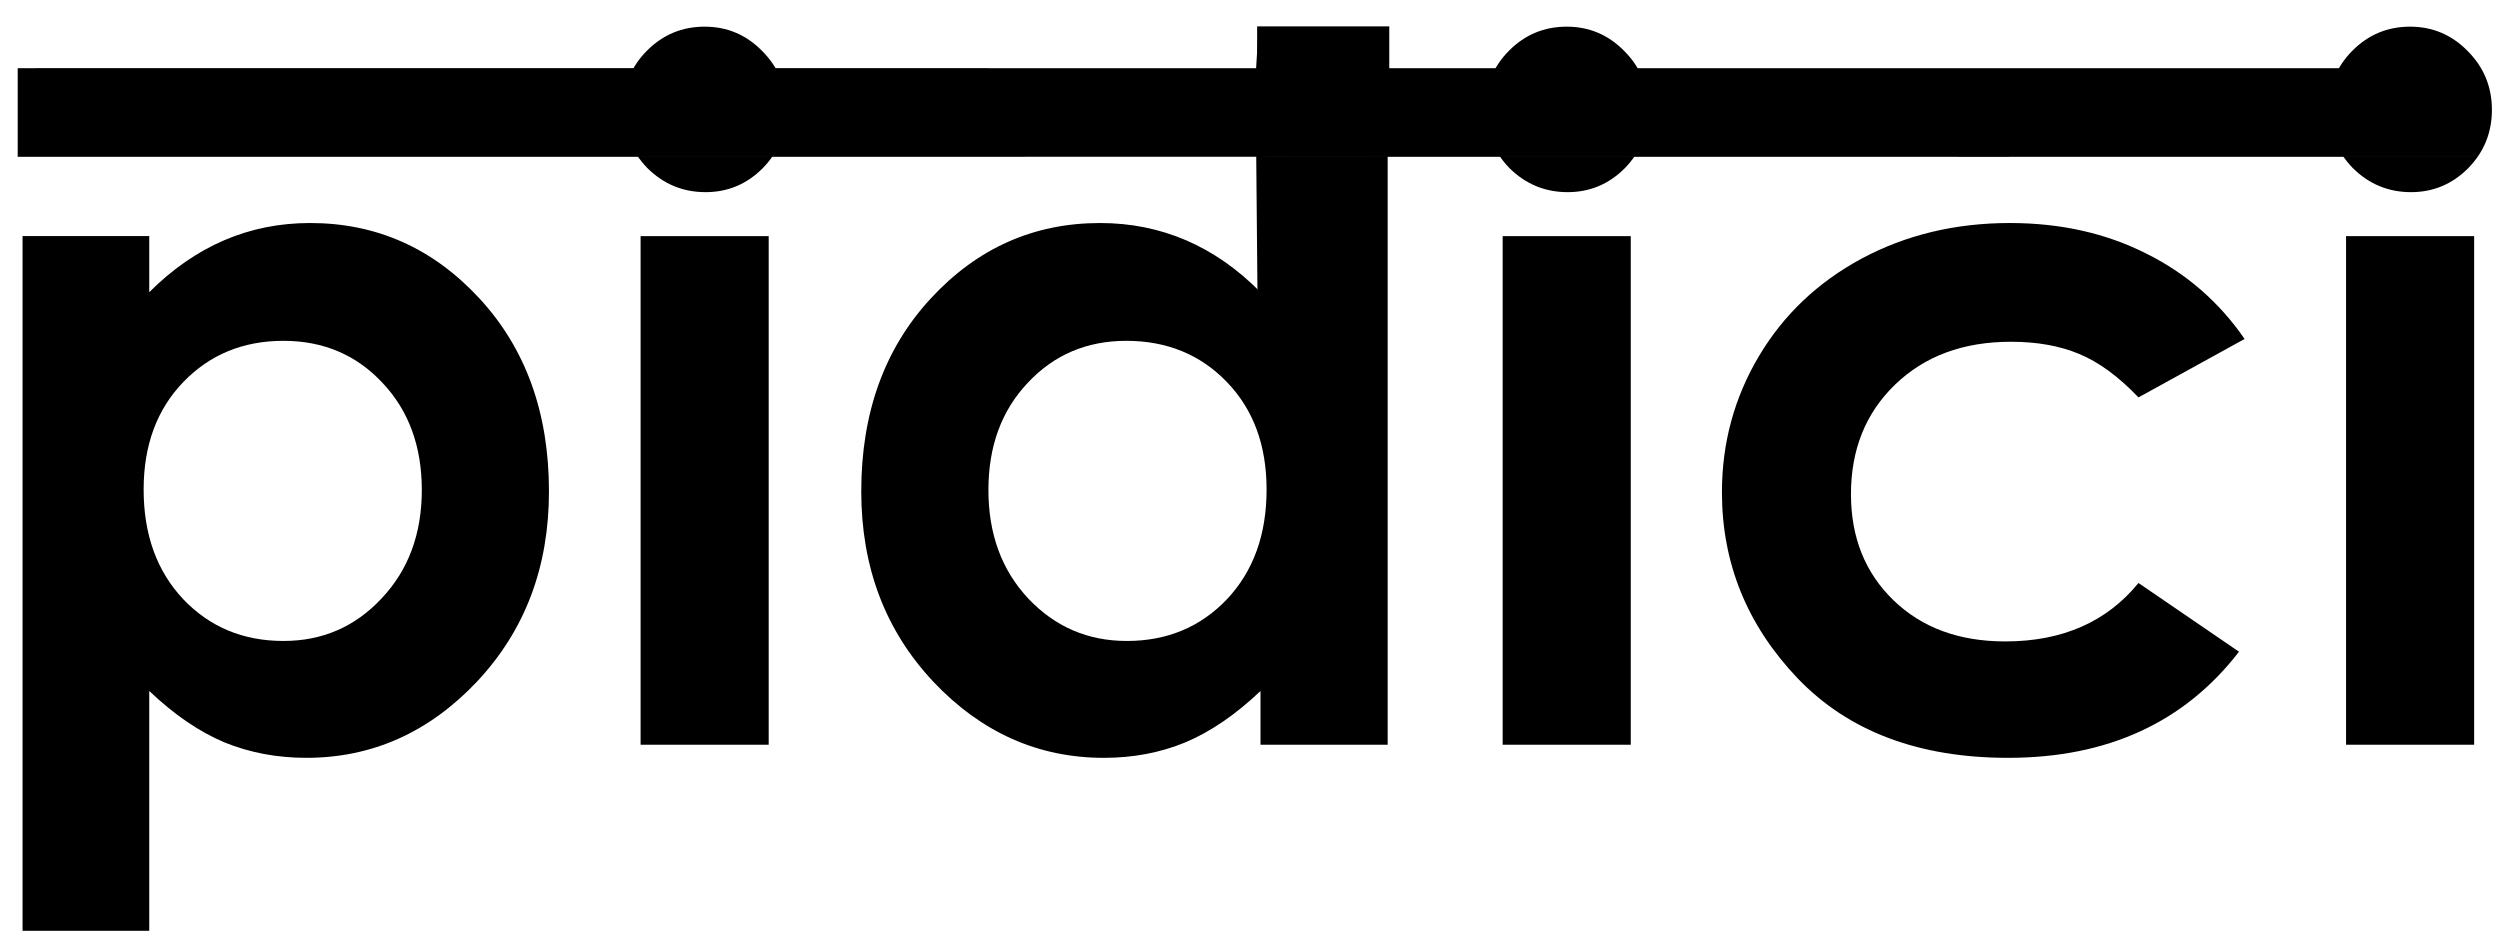
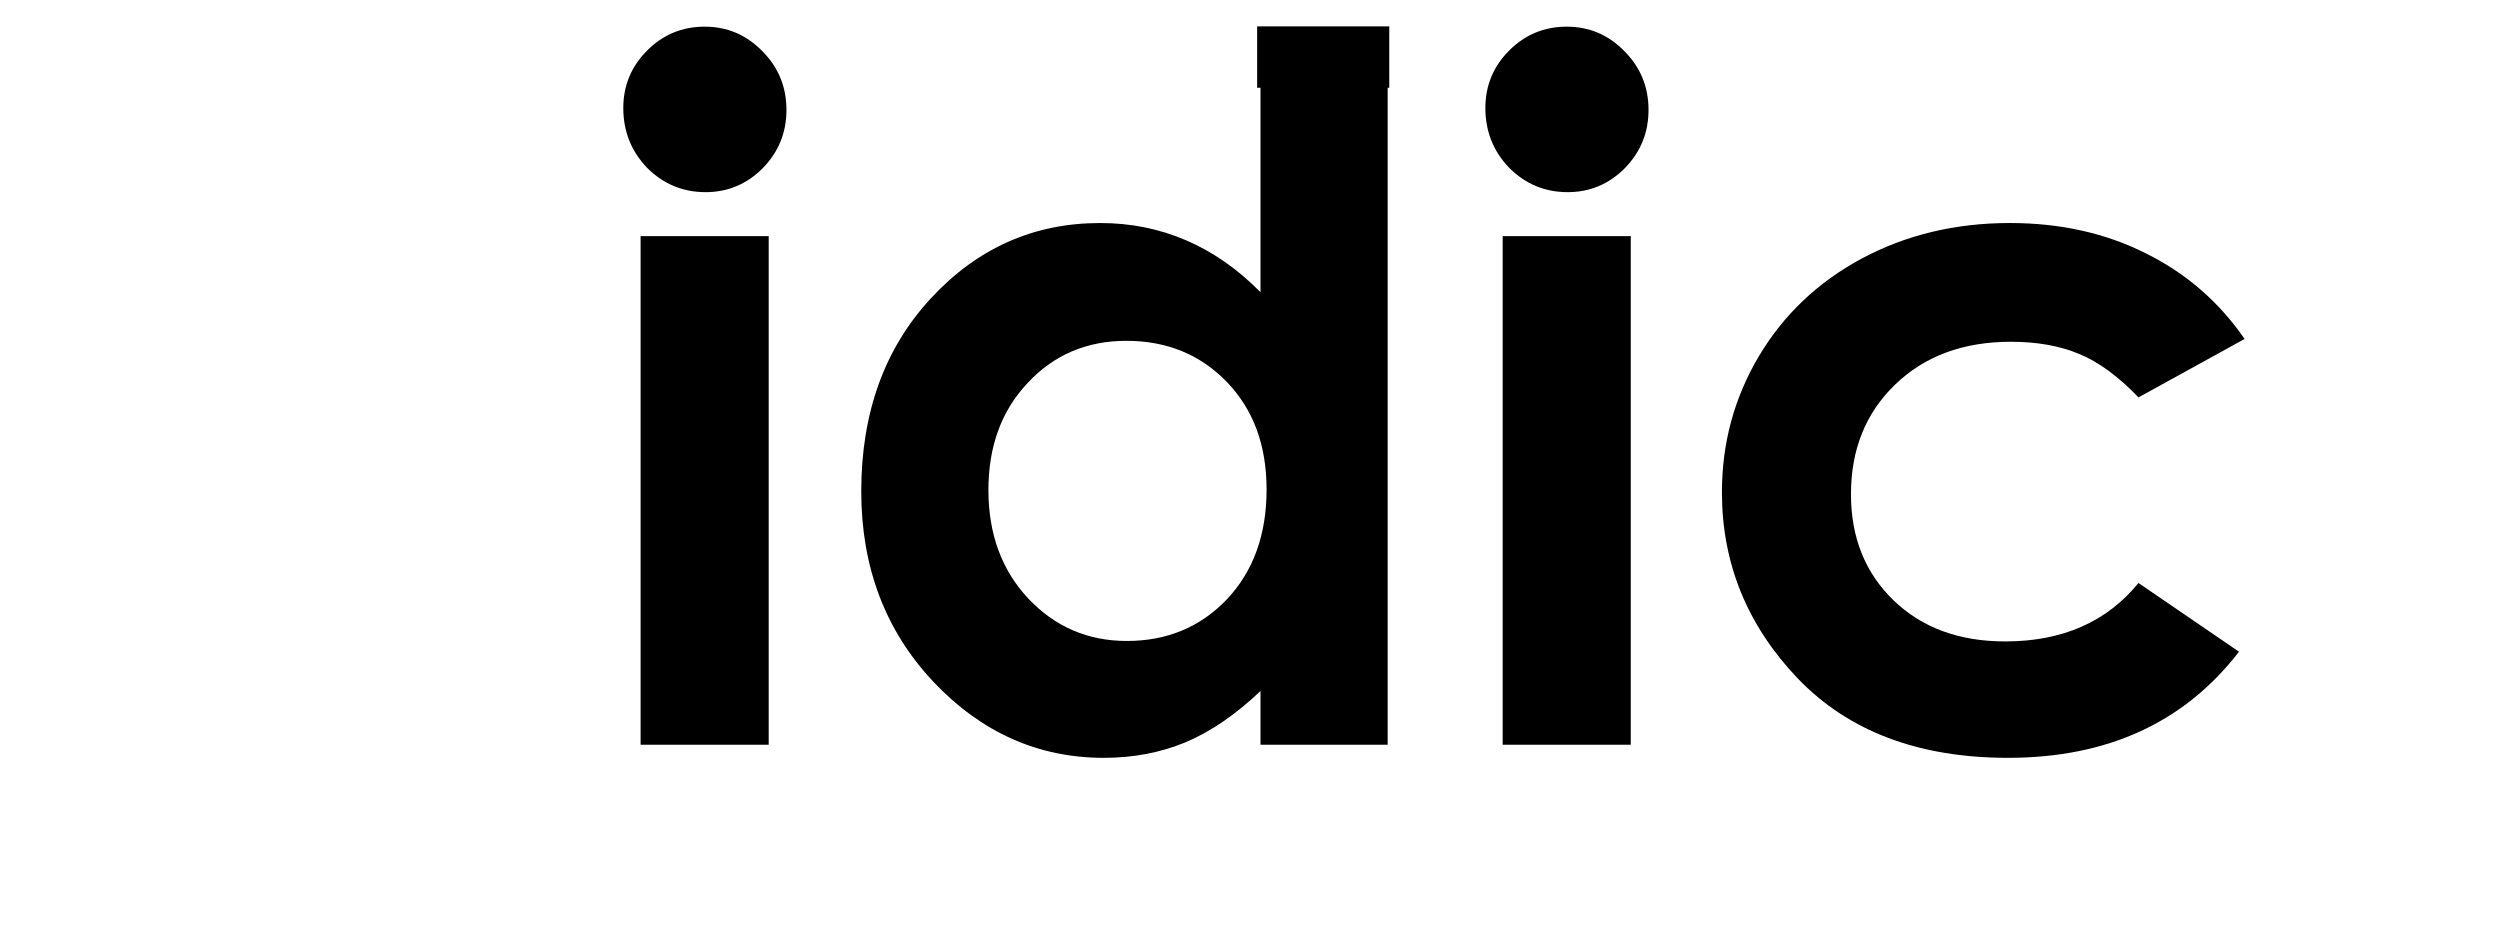
<svg xmlns="http://www.w3.org/2000/svg" xmlns:ns1="http://www.inkscape.org/namespaces/inkscape" xmlns:ns2="http://sodipodi.sourceforge.net/DTD/sodipodi-0.dtd" width="470" height="176" viewBox="0 0 470 176" id="svg2" version="1.1" ns1:version="0.91 r13725" ns2:docname="logo1.svg">
  <defs id="defs4" />
  <ns2:namedview id="base" pagecolor="#ffffff" bordercolor="#666666" borderopacity="1.0" ns1:pageopacity="0.0" ns1:pageshadow="2" ns1:zoom="2.8" ns1:cx="66.896323" ns1:cy="128.46469" ns1:document-units="px" ns1:current-layer="text3354" showgrid="false" showguides="true" ns1:guide-bbox="true" ns1:window-width="1768" ns1:window-height="993" ns1:window-x="3147" ns1:window-y="268" ns1:window-maximized="0" units="px" />
  <g ns1:label="Layer 1" ns1:groupmode="layer" id="layer1" transform="translate(0,-876.362)">
    <g style="font-style:normal;font-weight:normal;font-size:40px;line-height:125%;font-family:sans-serif;letter-spacing:0px;word-spacing:0px;fill:#000000;fill-opacity:1;stroke:none;stroke-width:1px;stroke-linecap:butt;stroke-linejoin:miter;stroke-opacity:1" id="text3354">
-       <path d="m 28.059,920.75 0,10.547 q 6.504,-6.504 14.062,-9.756 7.559,-3.252 16.172,-3.252 18.721,0 31.816,14.15 13.096,14.15 13.096,36.299 0,21.357 -13.535,35.771 -13.535,14.326 -32.08,14.326 -8.262,0 -15.381,-2.9 -7.119,-2.988 -14.15,-9.668 l 0,45.088 -23.818,0 0,-130.606 23.818,0 z m 25.225,19.688 q -11.338,0 -18.809,7.734 -7.471,7.734 -7.471,20.215 0,12.744 7.471,20.654 7.471,7.822 18.809,7.822 10.986,0 18.457,-7.998 7.559,-7.998 7.559,-20.391 0,-12.305 -7.383,-20.127 -7.383,-7.91 -18.633,-7.91 z" style="font-style:normal;font-variant:normal;font-weight:bold;font-stretch:normal;font-size:180px;font-family:'Century Gothic';-inkscape-font-specification:'Century Gothic Bold'" id="path3339" />
      <path d="m 132.473,881.375 q 6.328,0 10.811,4.57 4.57,4.57 4.57,11.074 0,6.416 -4.482,10.986 -4.482,4.482 -10.723,4.482 -6.416,0 -10.986,-4.57 -4.482,-4.658 -4.482,-11.25 0,-6.328 4.482,-10.811 4.482,-4.482 10.811,-4.482 z m -12.041,39.375 24.082,0 0,95.625 -24.082,0 0,-95.625 z" style="font-style:normal;font-variant:normal;font-weight:bold;font-stretch:normal;font-size:180px;font-family:'Century Gothic';-inkscape-font-specification:'Century Gothic Bold'" id="path3341" />
      <path d="m 236.975,883.836 23.906,0 0,132.539 -23.906,0 0,-10.107 q -7.031,6.68 -14.15,9.668 -7.031,2.9 -15.293,2.9 -18.545,0 -32.08,-14.326 -13.535,-14.414 -13.535,-35.771 0,-22.148 13.096,-36.299 13.096,-14.15 31.816,-14.15 8.613,0 16.172,3.252 7.559,3.252 13.975,9.756 l 0,-47.461 z m -25.225,56.602 q -11.162,0 -18.545,7.91 -7.383,7.822 -7.383,20.127 0,12.393 7.471,20.391 7.559,7.998 18.545,7.998 11.338,0 18.809,-7.822 7.471,-7.91 7.471,-20.654 0,-12.48 -7.471,-20.215 -7.471,-7.734 -18.896,-7.734 z" style="font-style:normal;font-variant:normal;font-weight:bold;font-stretch:normal;font-size:180px;font-family:'Century Gothic';-inkscape-font-specification:'Century Gothic Bold'" id="path3343" />
      <path d="m 294.543,881.375 q 6.328,0 10.811,4.57 4.57,4.57 4.57,11.074 0,6.416 -4.482,10.986 -4.482,4.482 -10.723,4.482 -6.416,0 -10.986,-4.57 -4.482,-4.658 -4.482,-11.25 0,-6.328 4.482,-10.811 4.482,-4.482 10.811,-4.482 z m -12.041,39.375 24.082,0 0,95.625 -24.082,0 0,-95.625 z" style="font-style:normal;font-variant:normal;font-weight:bold;font-stretch:normal;font-size:180px;font-family:'Century Gothic';-inkscape-font-specification:'Century Gothic Bold'" id="path3345" />
      <path d="m 421.985,940.086 -19.951,10.986 q -5.625,-5.889 -11.162,-8.174 -5.449,-2.285 -12.832,-2.285 -13.447,0 -21.797,8.086 -8.262,7.998 -8.262,20.566 0,12.217 7.998,19.951 7.998,7.734 21.006,7.734 16.084,0 25.049,-10.986 l 18.896,12.92 q -15.381,19.951 -43.418,19.951 -25.225,0 -39.551,-14.941 -14.238,-14.941 -14.238,-34.98 0,-13.887 6.943,-25.576 6.943,-11.689 19.336,-18.369 12.48,-6.68 27.861,-6.68 14.238,0 25.576,5.713 11.338,5.625 18.545,16.084 z" style="font-style:normal;font-variant:normal;font-weight:bold;font-stretch:normal;font-size:180px;font-family:'Century Gothic';-inkscape-font-specification:'Century Gothic Bold'" id="path3347" />
-       <path d="m 453.098,881.375 q 6.328,0 10.811,4.57 4.57,4.57 4.57,11.074 0,6.416 -4.482,10.986 -4.482,4.482 -10.723,4.482 -6.416,0 -10.986,-4.57 -4.482,-4.658 -4.482,-11.25 0,-6.328 4.482,-10.811 4.482,-4.482 10.811,-4.482 z m -12.041,39.375 24.082,0 0,95.625 -24.082,0 0,-95.625 z" style="font-style:normal;font-variant:normal;font-weight:bold;font-stretch:normal;font-size:180px;font-family:'Century Gothic';-inkscape-font-specification:'Century Gothic Bold'" id="path3349" />
    </g>
-     <rect style="fill:#999999" id="rect3390" width="461.64" height="16.346" x="3.622" y="889.375" />
-     <path style="fill:#000000;stroke:#000000" d="m 236.785,918.338 -0.117,-13.01 -58.463,0.008 c -32.154,0.005 -84.543,0.006 -116.42,0.004 l -57.958,-0.004 0,-7.829 0,-7.829 71.089,-0.005 c 39.099,-0.003 91.477,-5.6e-4 116.395,0.005 l 45.305,0.011 0.182,-2.909 0.182,-2.909 0.096,2.904 0.096,2.904 113.895,0 113.895,0 0,7.829 0,7.829 -91.545,0.01 c -50.35,0.006 -101.599,10e-4 -113.886,-0.01 l -22.341,-0.02 -0.144,13.016 -0.144,13.016 -0.117,-13.01 z" id="path3392" ns1:connector-curvature="0" />
    <rect style="fill:#000000;stroke:#000000" id="rect3403" width="23.839" height="10.536" x="236.844" y="881.822" />
  </g>
</svg>